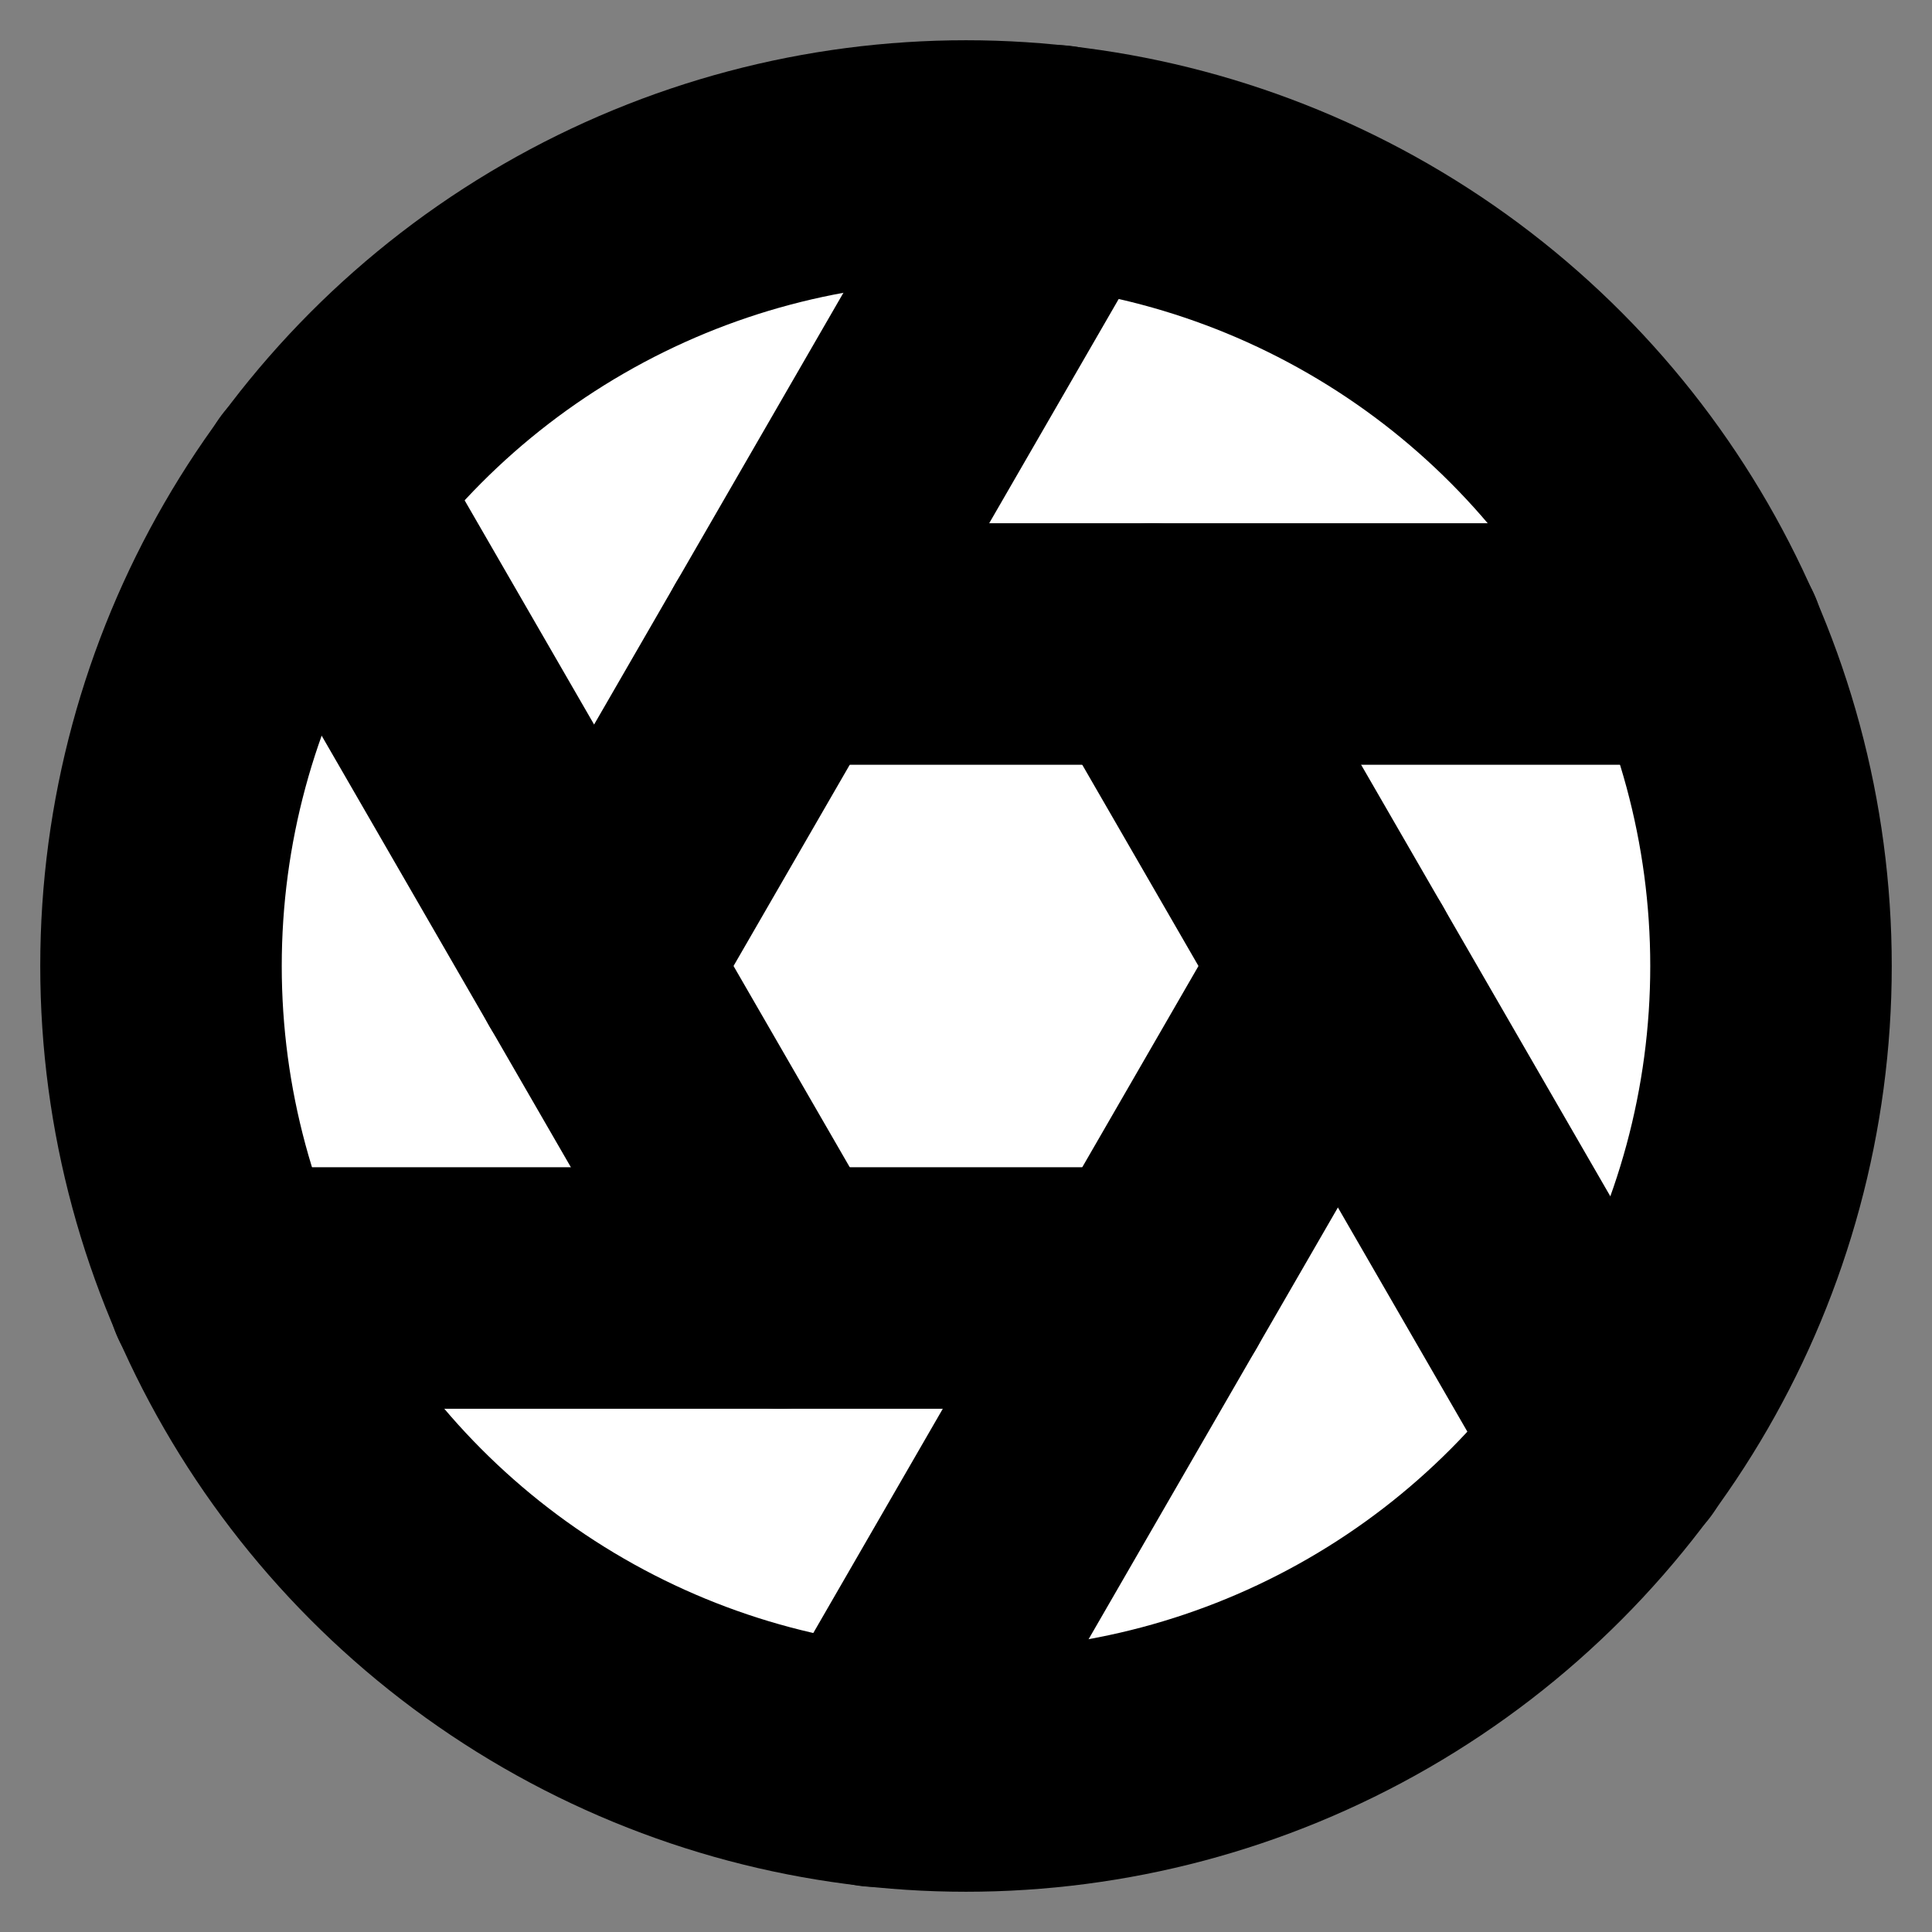
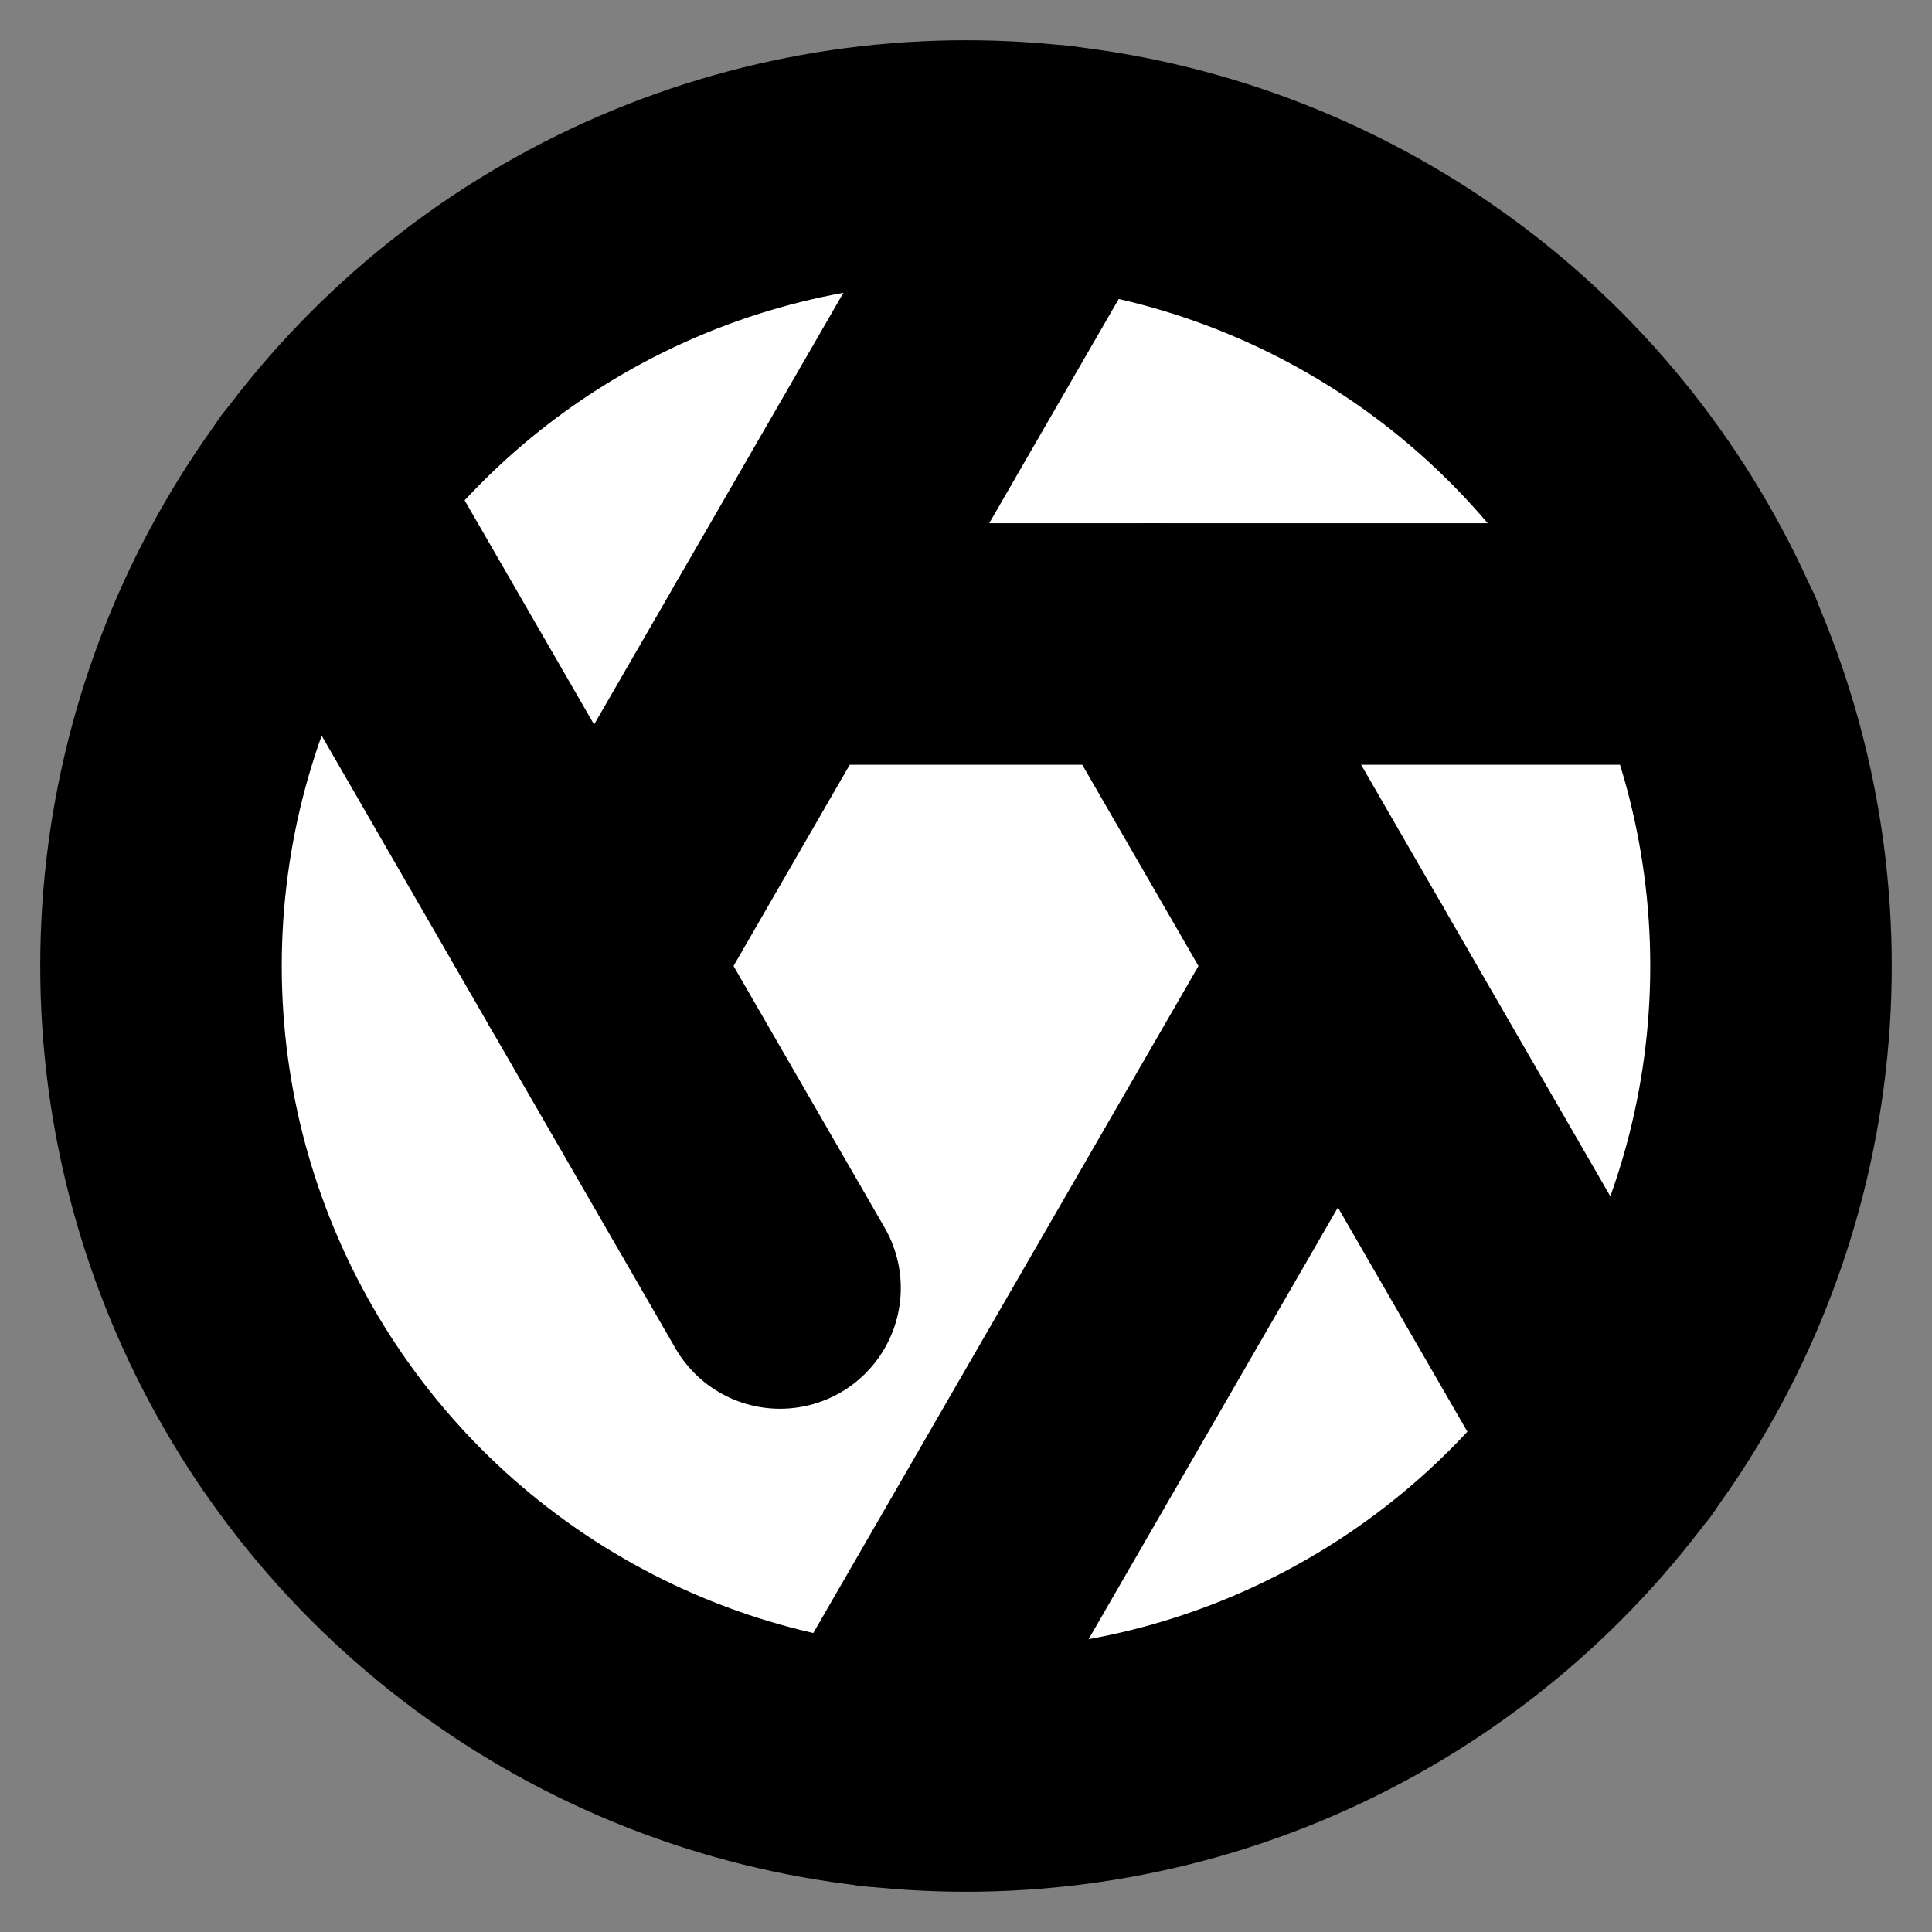
<svg xmlns="http://www.w3.org/2000/svg" width="24" height="24" viewBox="0 0 24 24" fill="#fff" stroke="currentColor" stroke-width="3" stroke-linecap="round" stroke-linejoin="round" class="lucide lucide-icon">
  <rect x="0" y="0" width="24" height="24" fill="#808080" stroke="none" />
  <style>
        @media screen and (prefers-color-scheme: light) {
          svg { fill: transparent !important; }
        }
        @media screen and (prefers-color-scheme: dark) {
          svg { stroke: #fff; fill: transparent !important; }
        }
      </style>
  <circle cx="12" cy="12" r="10" />
  <path d="m14.31 8 5.74 9.94" />
  <path d="M9.69 8h11.48" />
  <path d="m7.38 12 5.74-9.94" />
  <path d="M9.69 16 3.95 6.06" />
-   <path d="M14.31 16H2.83" />
  <path d="m16.62 12-5.74 9.94" />
</svg>